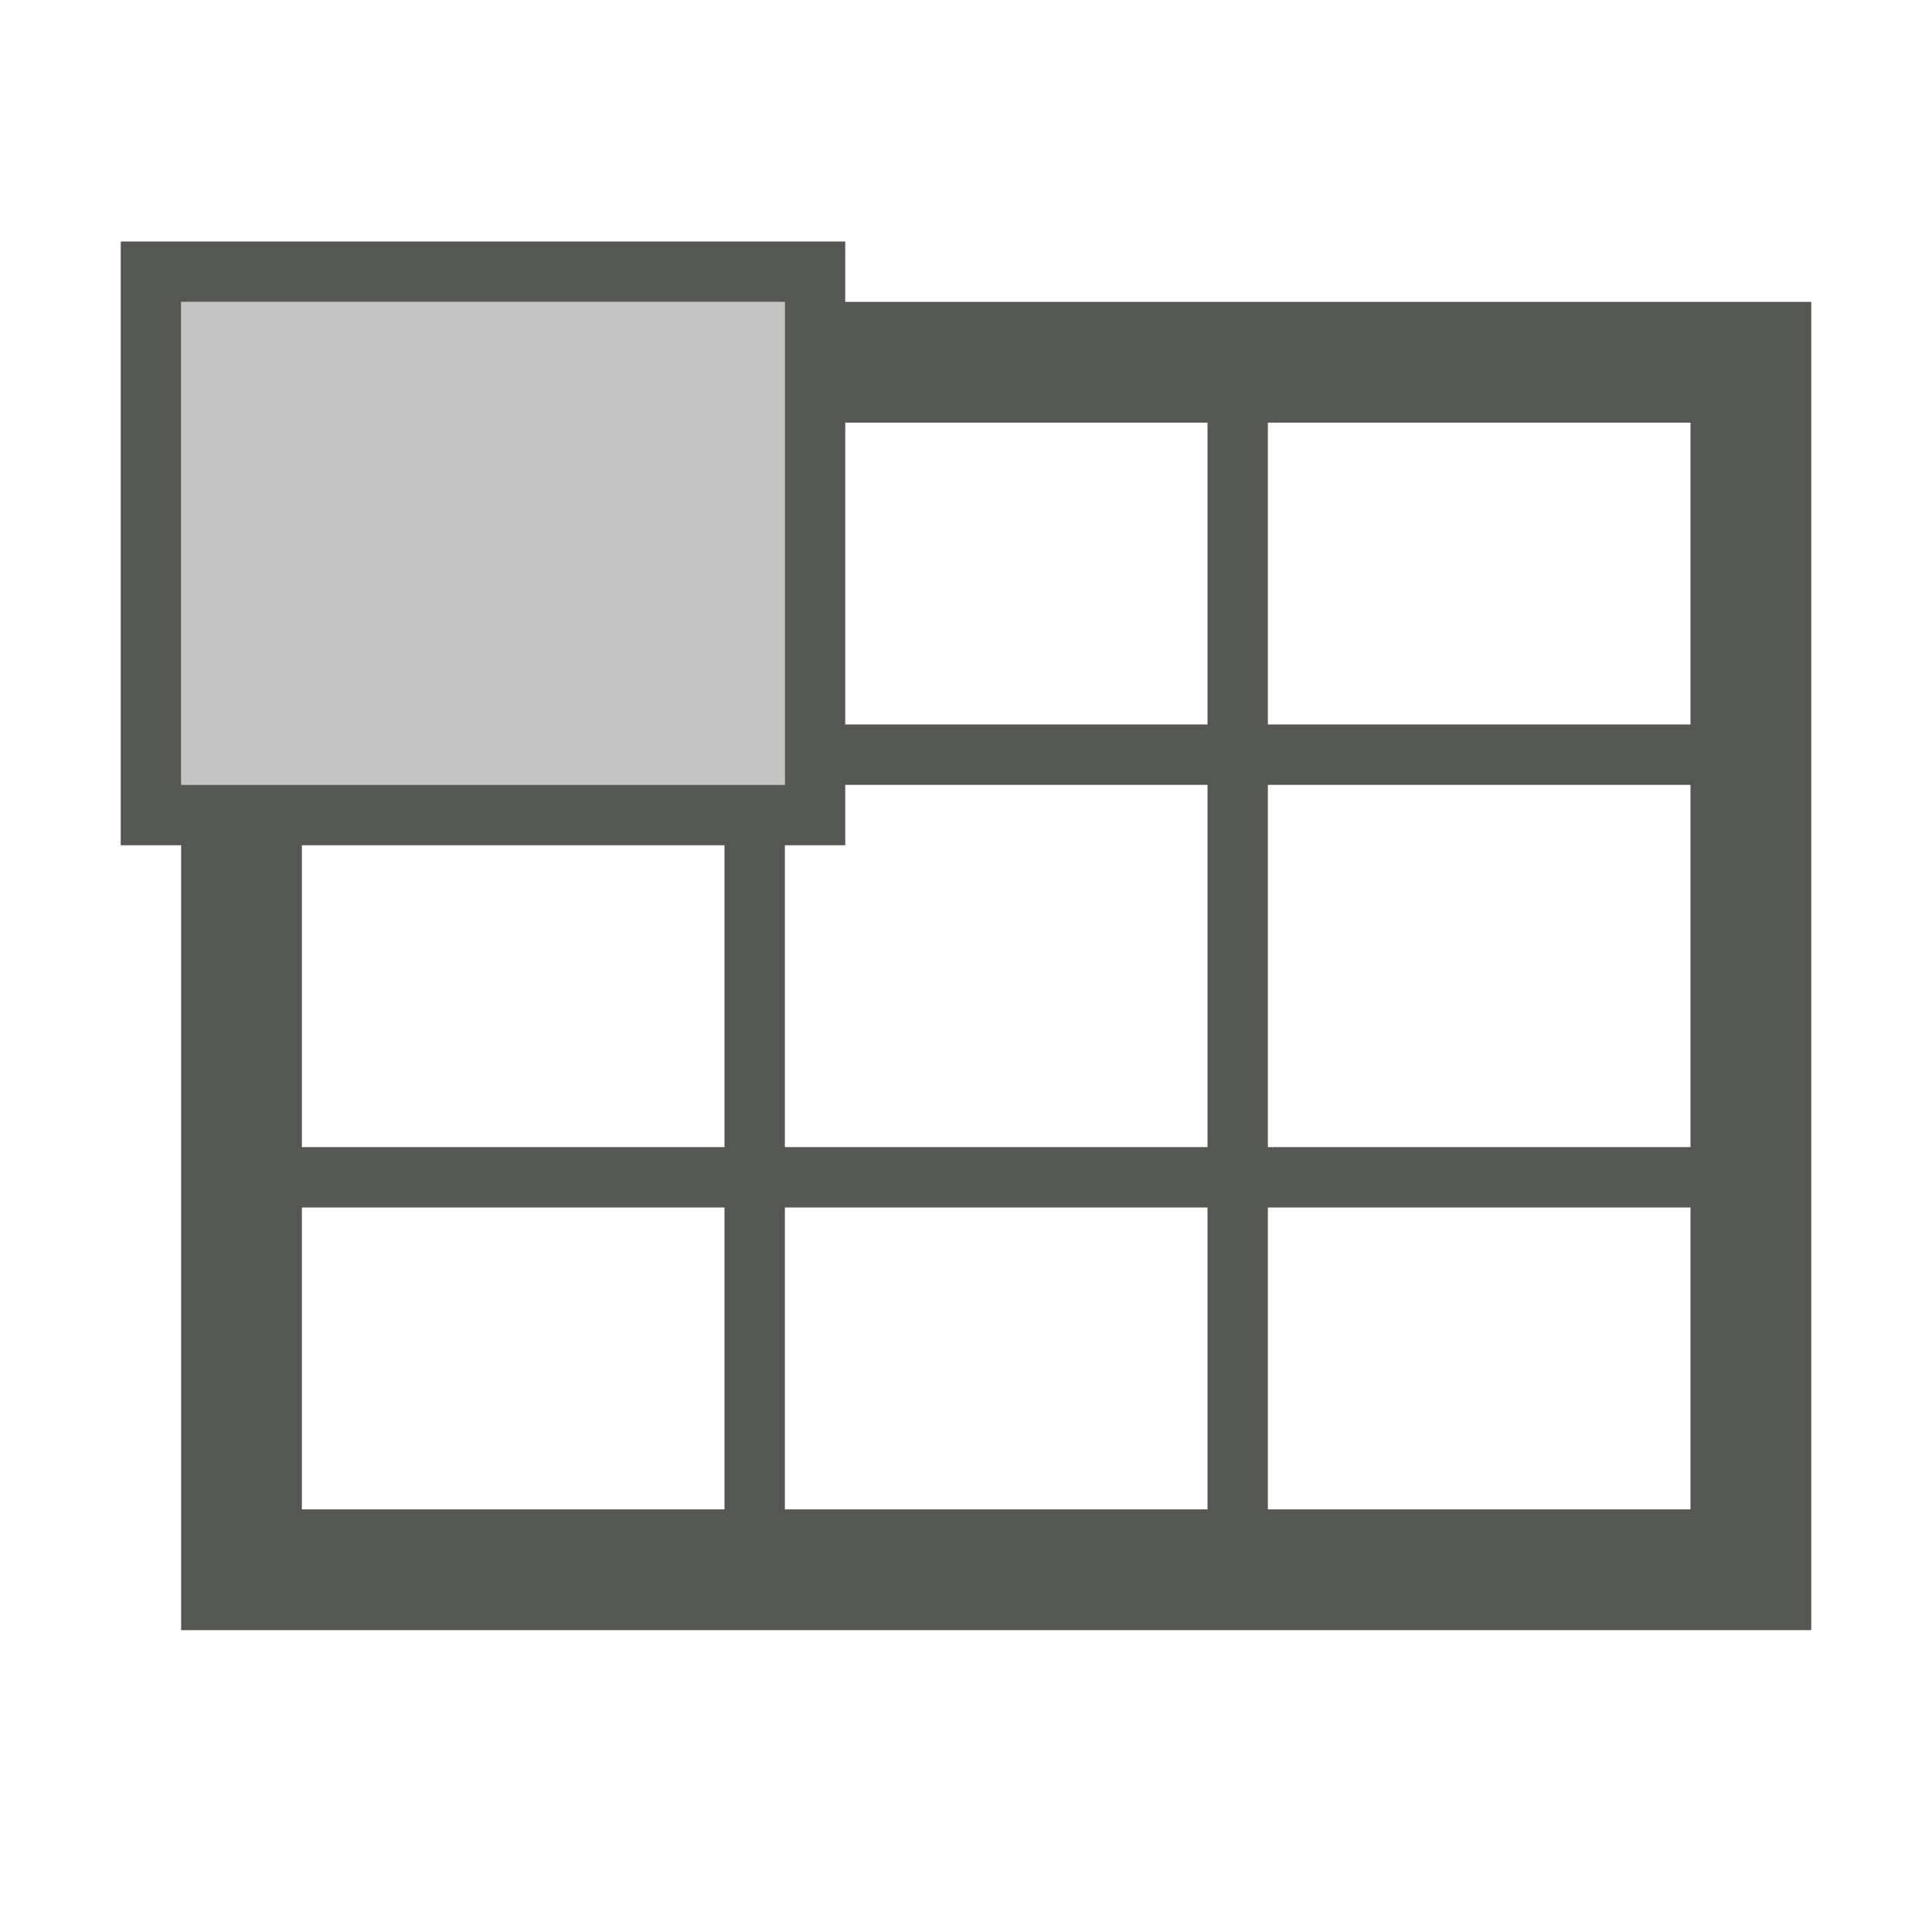
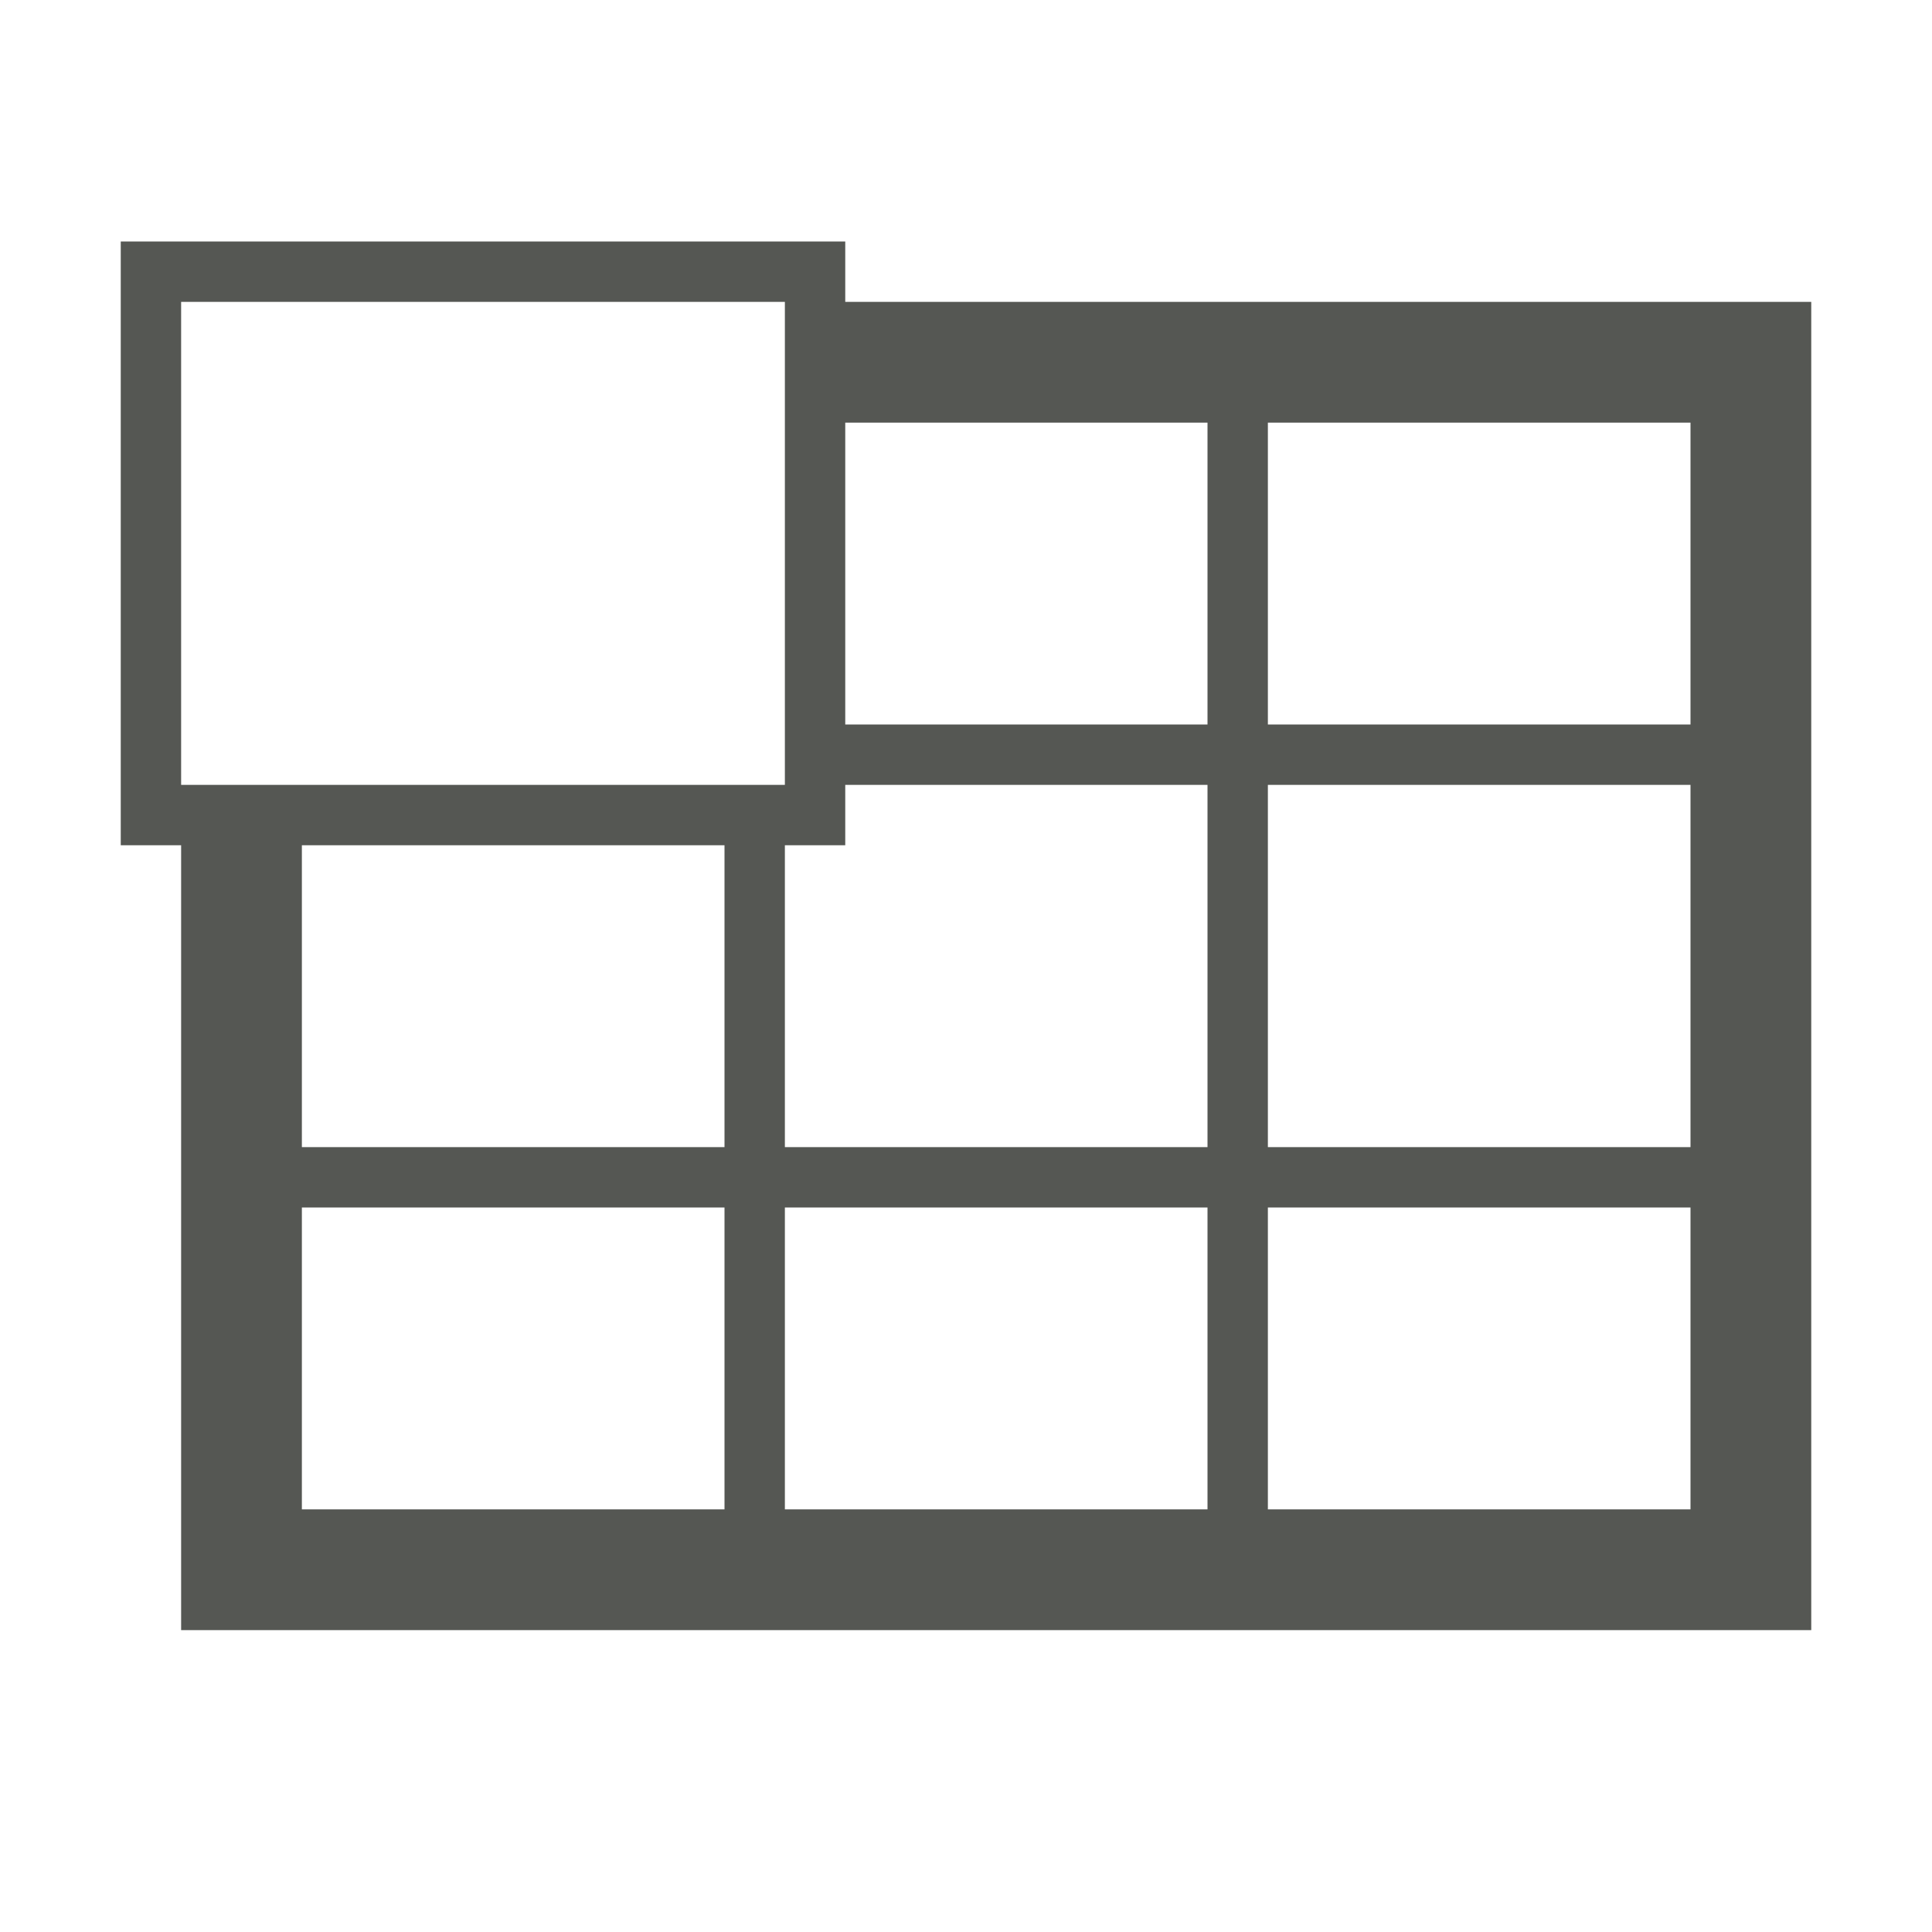
<svg xmlns="http://www.w3.org/2000/svg" viewBox="0 0 32 32">
  <path style="fill:#555753" d="M 2 4 L 2 14 L 3 14 L 3 27 L 30 27 L 30 5 L 14 5 L 14 4 L 2 4 z M 3 5 L 13 5 L 13 13 L 3 13 L 3 5 z M 14 7 L 20 7 L 20 12 L 14 12 L 14 7 z M 21 7 L 28 7 L 28 12 L 21 12 L 21 7 z M 14 13 L 20 13 L 20 19 L 13 19 L 13 14 L 14 14 L 14 13 z M 21 13 L 28 13 L 28 19 L 21 19 L 21 13 z M 5 14 L 12 14 L 12 19 L 5 19 L 5 14 z M 5 20 L 12 20 L 12 25 L 5 25 L 5 20 z M 13 20 L 20 20 L 20 25 L 13 25 L 13 20 z M 21 20 L 28 20 L 28 25 L 21 25 L 21 20 z " />
-   <path style="fill:#555753;opacity:0.35" d="M 3 5 L 3 13 L 13 13 L 13 5 L 3 5 z " />
</svg>